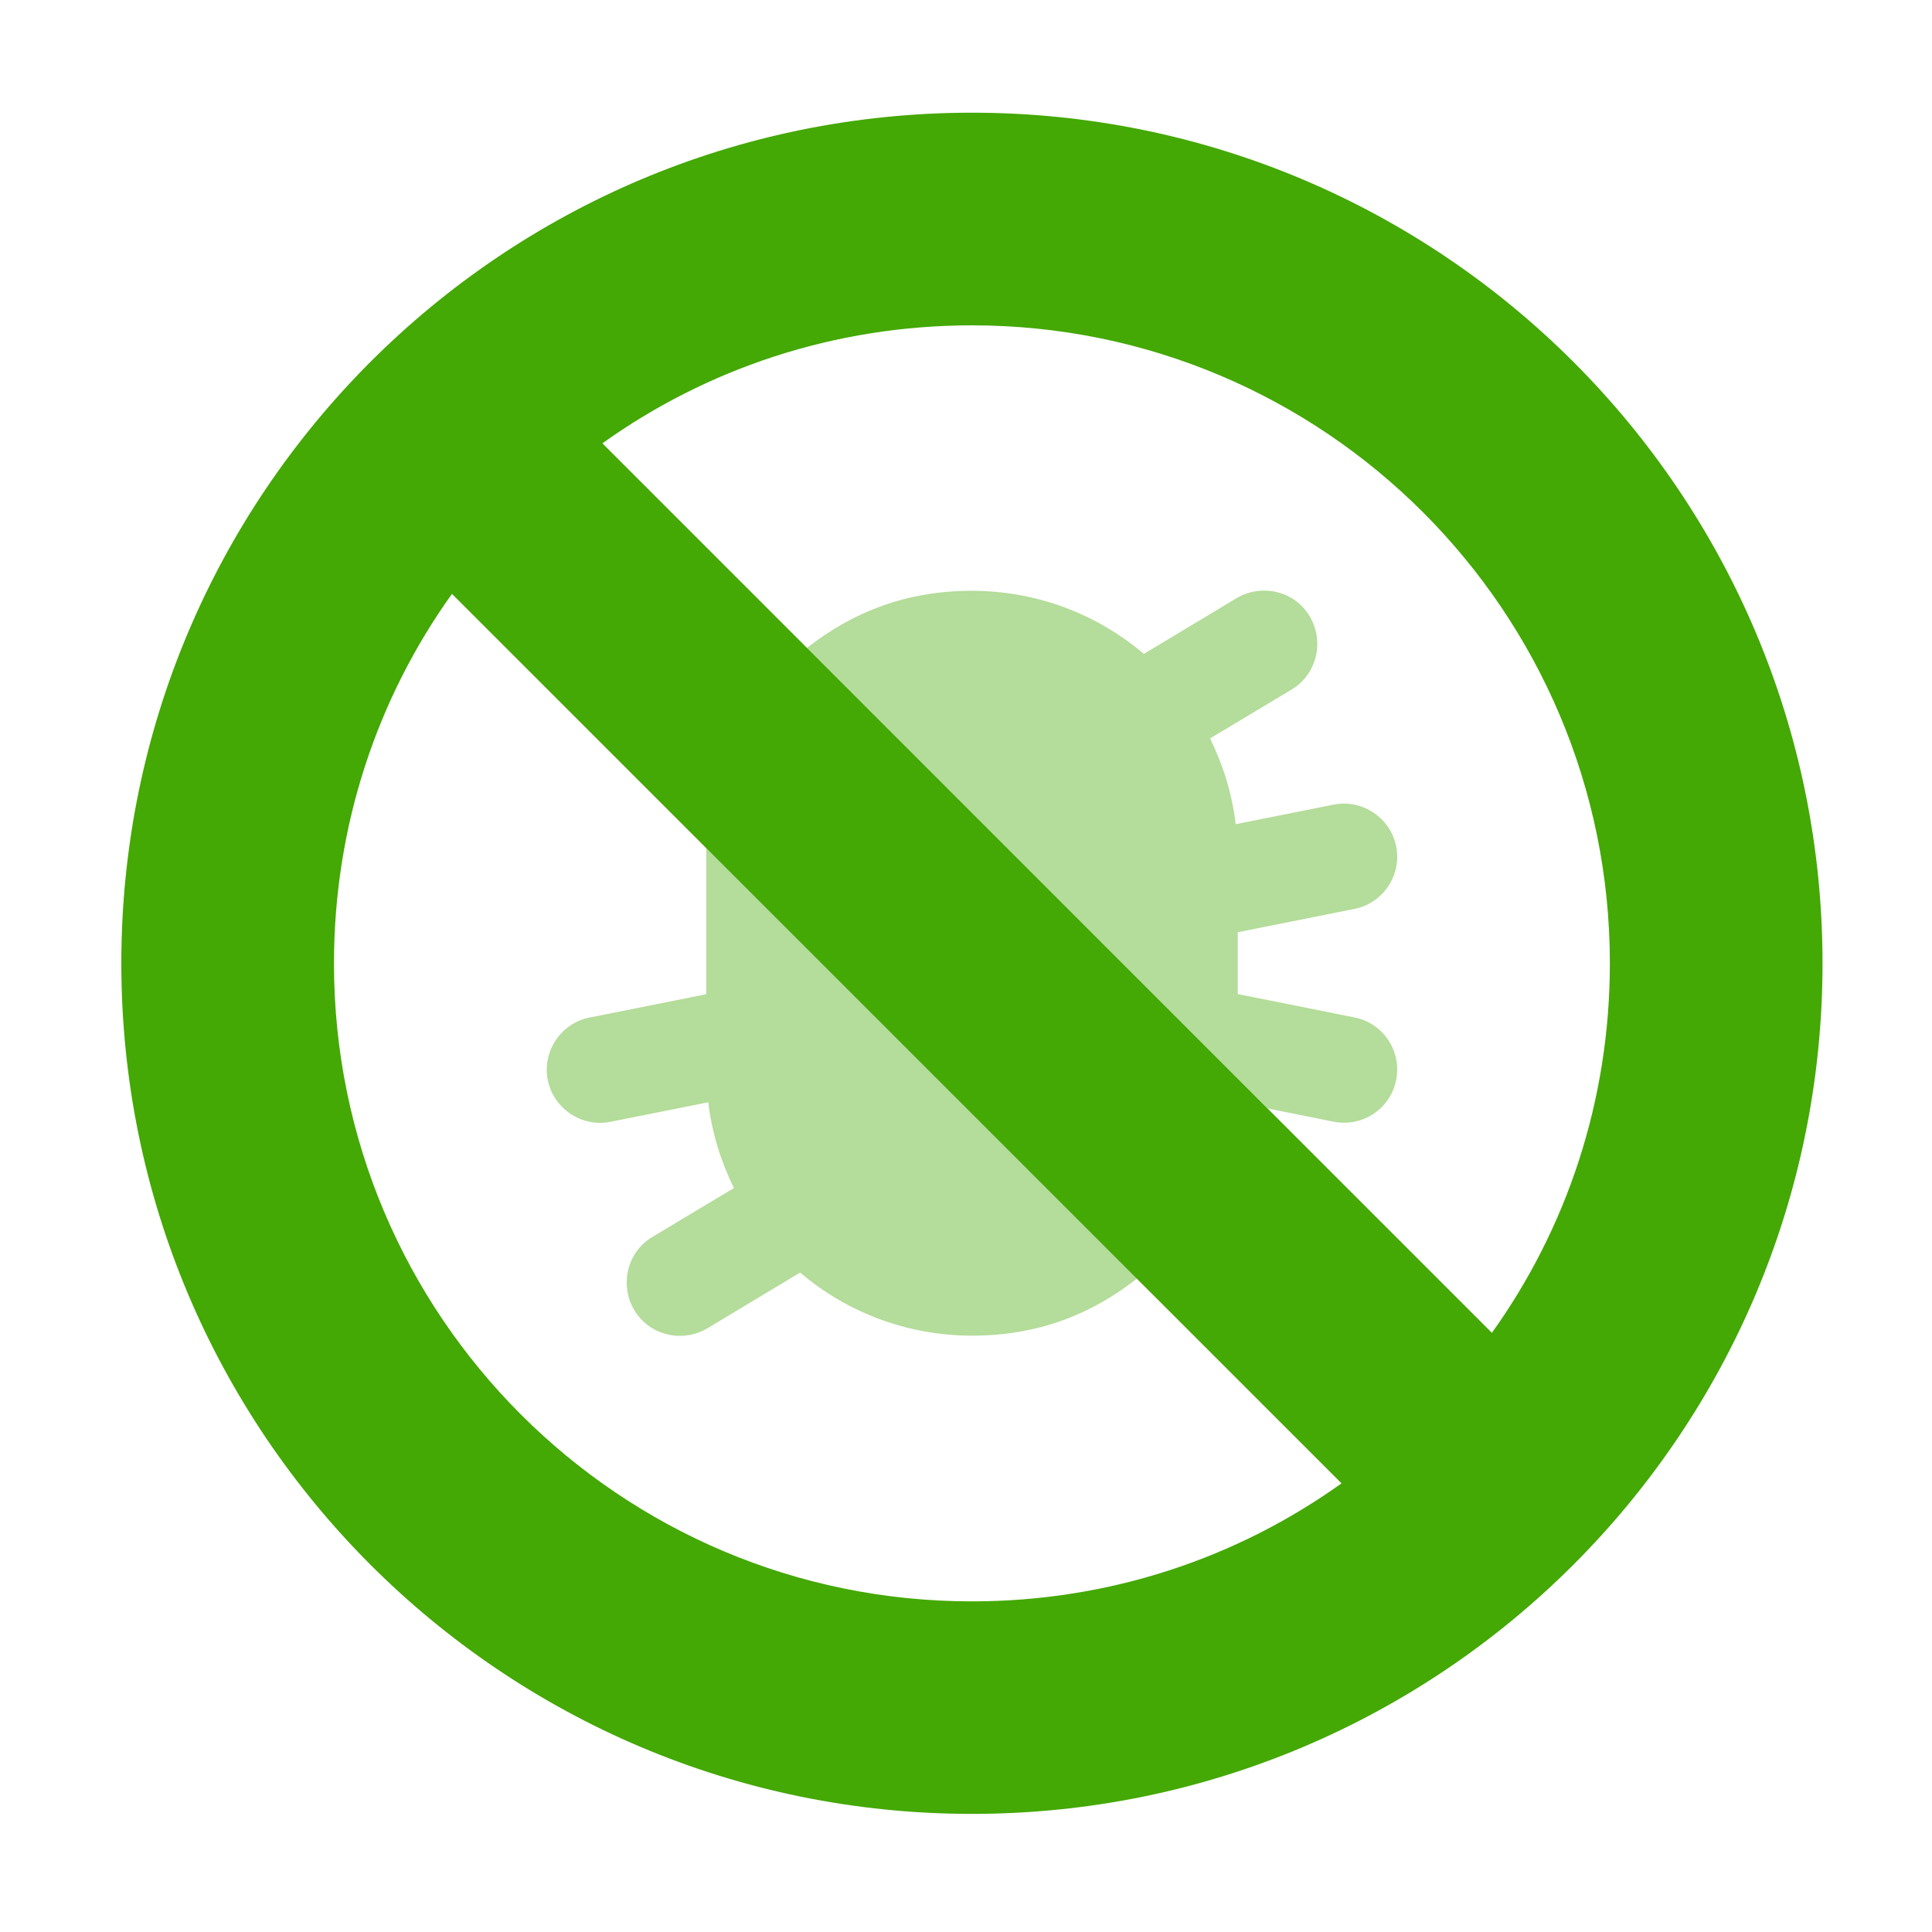
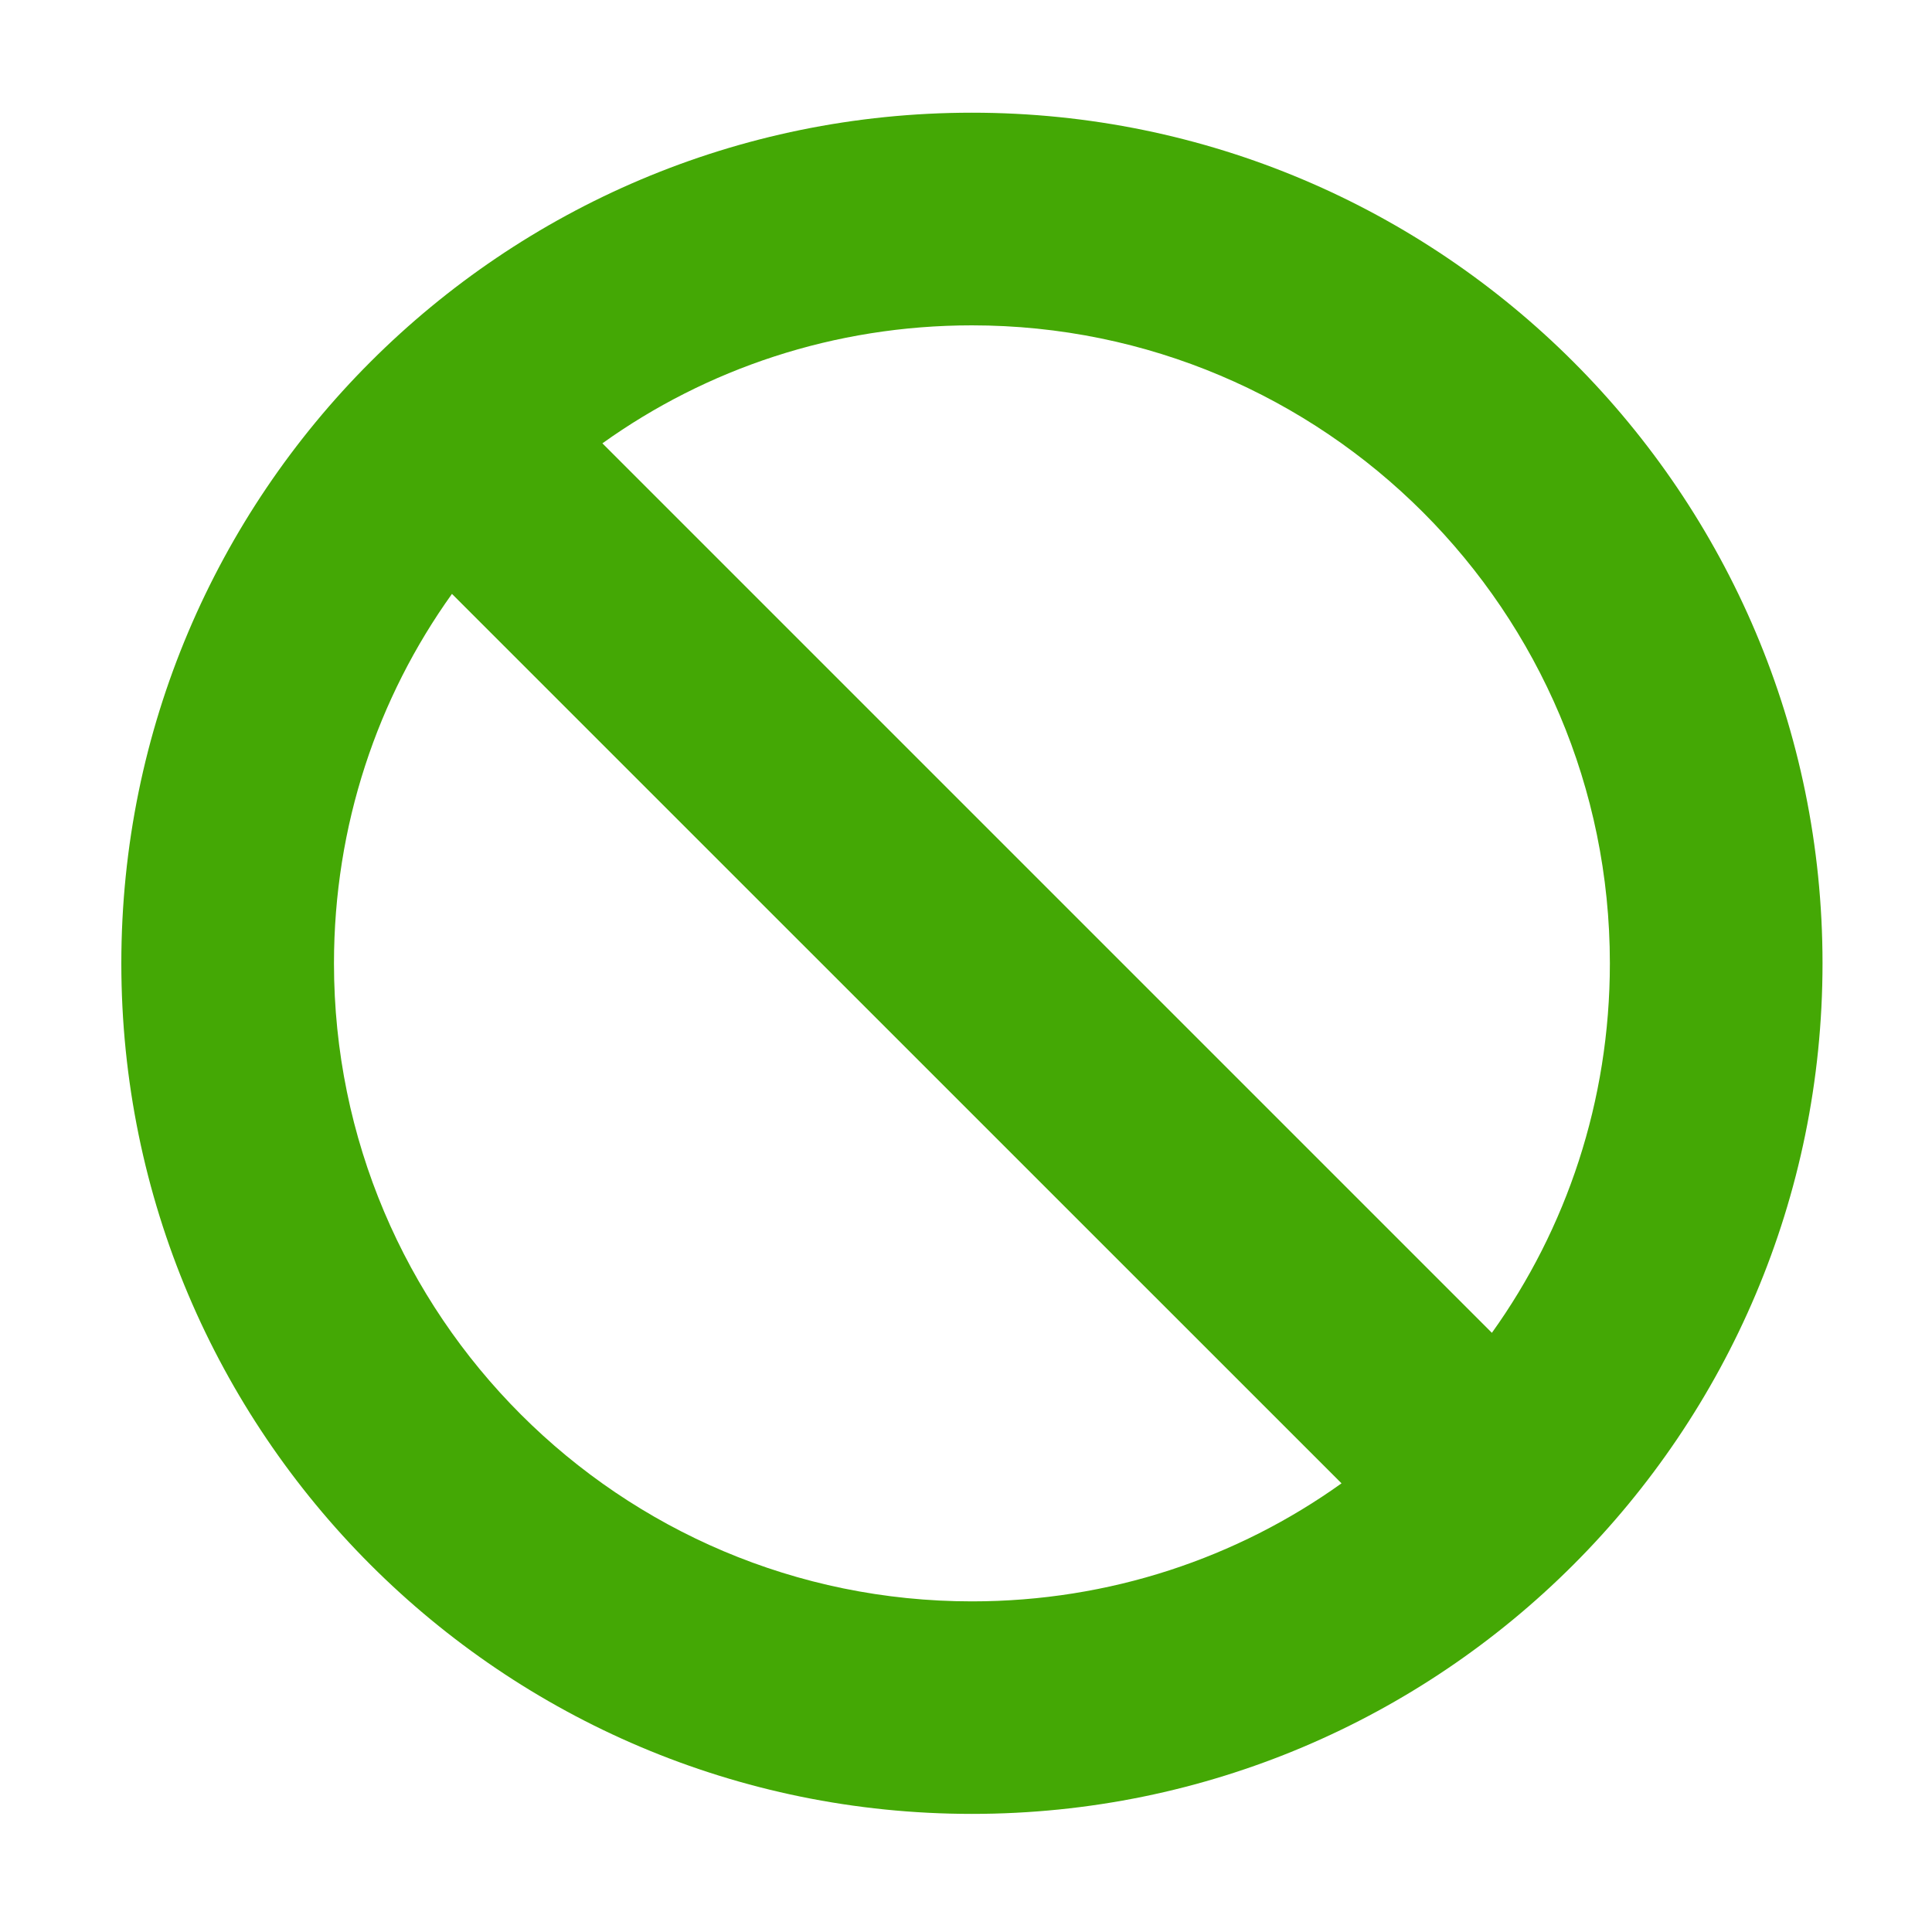
<svg xmlns="http://www.w3.org/2000/svg" id="Icons" viewBox="0 0 150 150">
  <defs>
    <style>
      .cls-1 {
        fill: #44a804;
        isolation: isolate;
        opacity: .4;
      }

      .cls-1, .cls-2 {
        stroke-width: 0px;
      }

      .cls-2 {
        fill: #44a805;
      }
    </style>
  </defs>
-   <path class="cls-1" d="M98.42,86.06l5.13,1.03c2.24.44,4.41-1.01,4.85-3.25s-1.01-4.41-3.25-4.85l-9.05-1.81v-4.8l9.05-1.81c2.24-.44,3.69-2.63,3.25-4.85s-2.63-3.69-4.85-3.25l-7.61,1.52c-.28-2.37-.98-4.59-1.99-6.66l6.32-3.79c1.96-1.16,2.58-3.71,1.42-5.68s-3.71-2.58-5.68-1.42l-7.2,4.33c-3.61-3.07-8.28-4.9-13.36-4.9s-9.26,1.65-12.8,4.44l35.75,35.73ZM88.26,99.25l-33.43-33.41v11.35l-9.05,1.81c-2.24.44-3.69,2.63-3.25,4.85.44,2.22,2.63,3.69,4.85,3.25l7.61-1.52c.28,2.37.98,4.59,1.99,6.66l-6.32,3.79c-1.96,1.16-2.58,3.71-1.42,5.68,1.16,1.96,3.71,2.58,5.68,1.42l7.2-4.33c3.61,3.07,8.28,4.9,13.36,4.9s9.26-1.65,12.8-4.44h0Z" />
  <path class="cls-2" d="M104.15,115.16L35.09,46.11c-5.78,8.07-9.16,17.98-9.16,28.69,0,27.34,22.18,49.53,49.53,49.53,10.71,0,20.61-3.38,28.69-9.16ZM115.83,103.48c5.78-8.07,9.16-17.98,9.16-28.69,0-27.34-22.18-49.53-49.53-49.53-10.71,0-20.61,3.38-28.69,9.16l69.06,69.06ZM9.42,74.79C9.42,38.32,38.99,8.75,75.46,8.75s66.04,29.57,66.04,66.04-29.57,66.04-66.04,66.04S9.42,111.26,9.42,74.79Z" />
</svg>